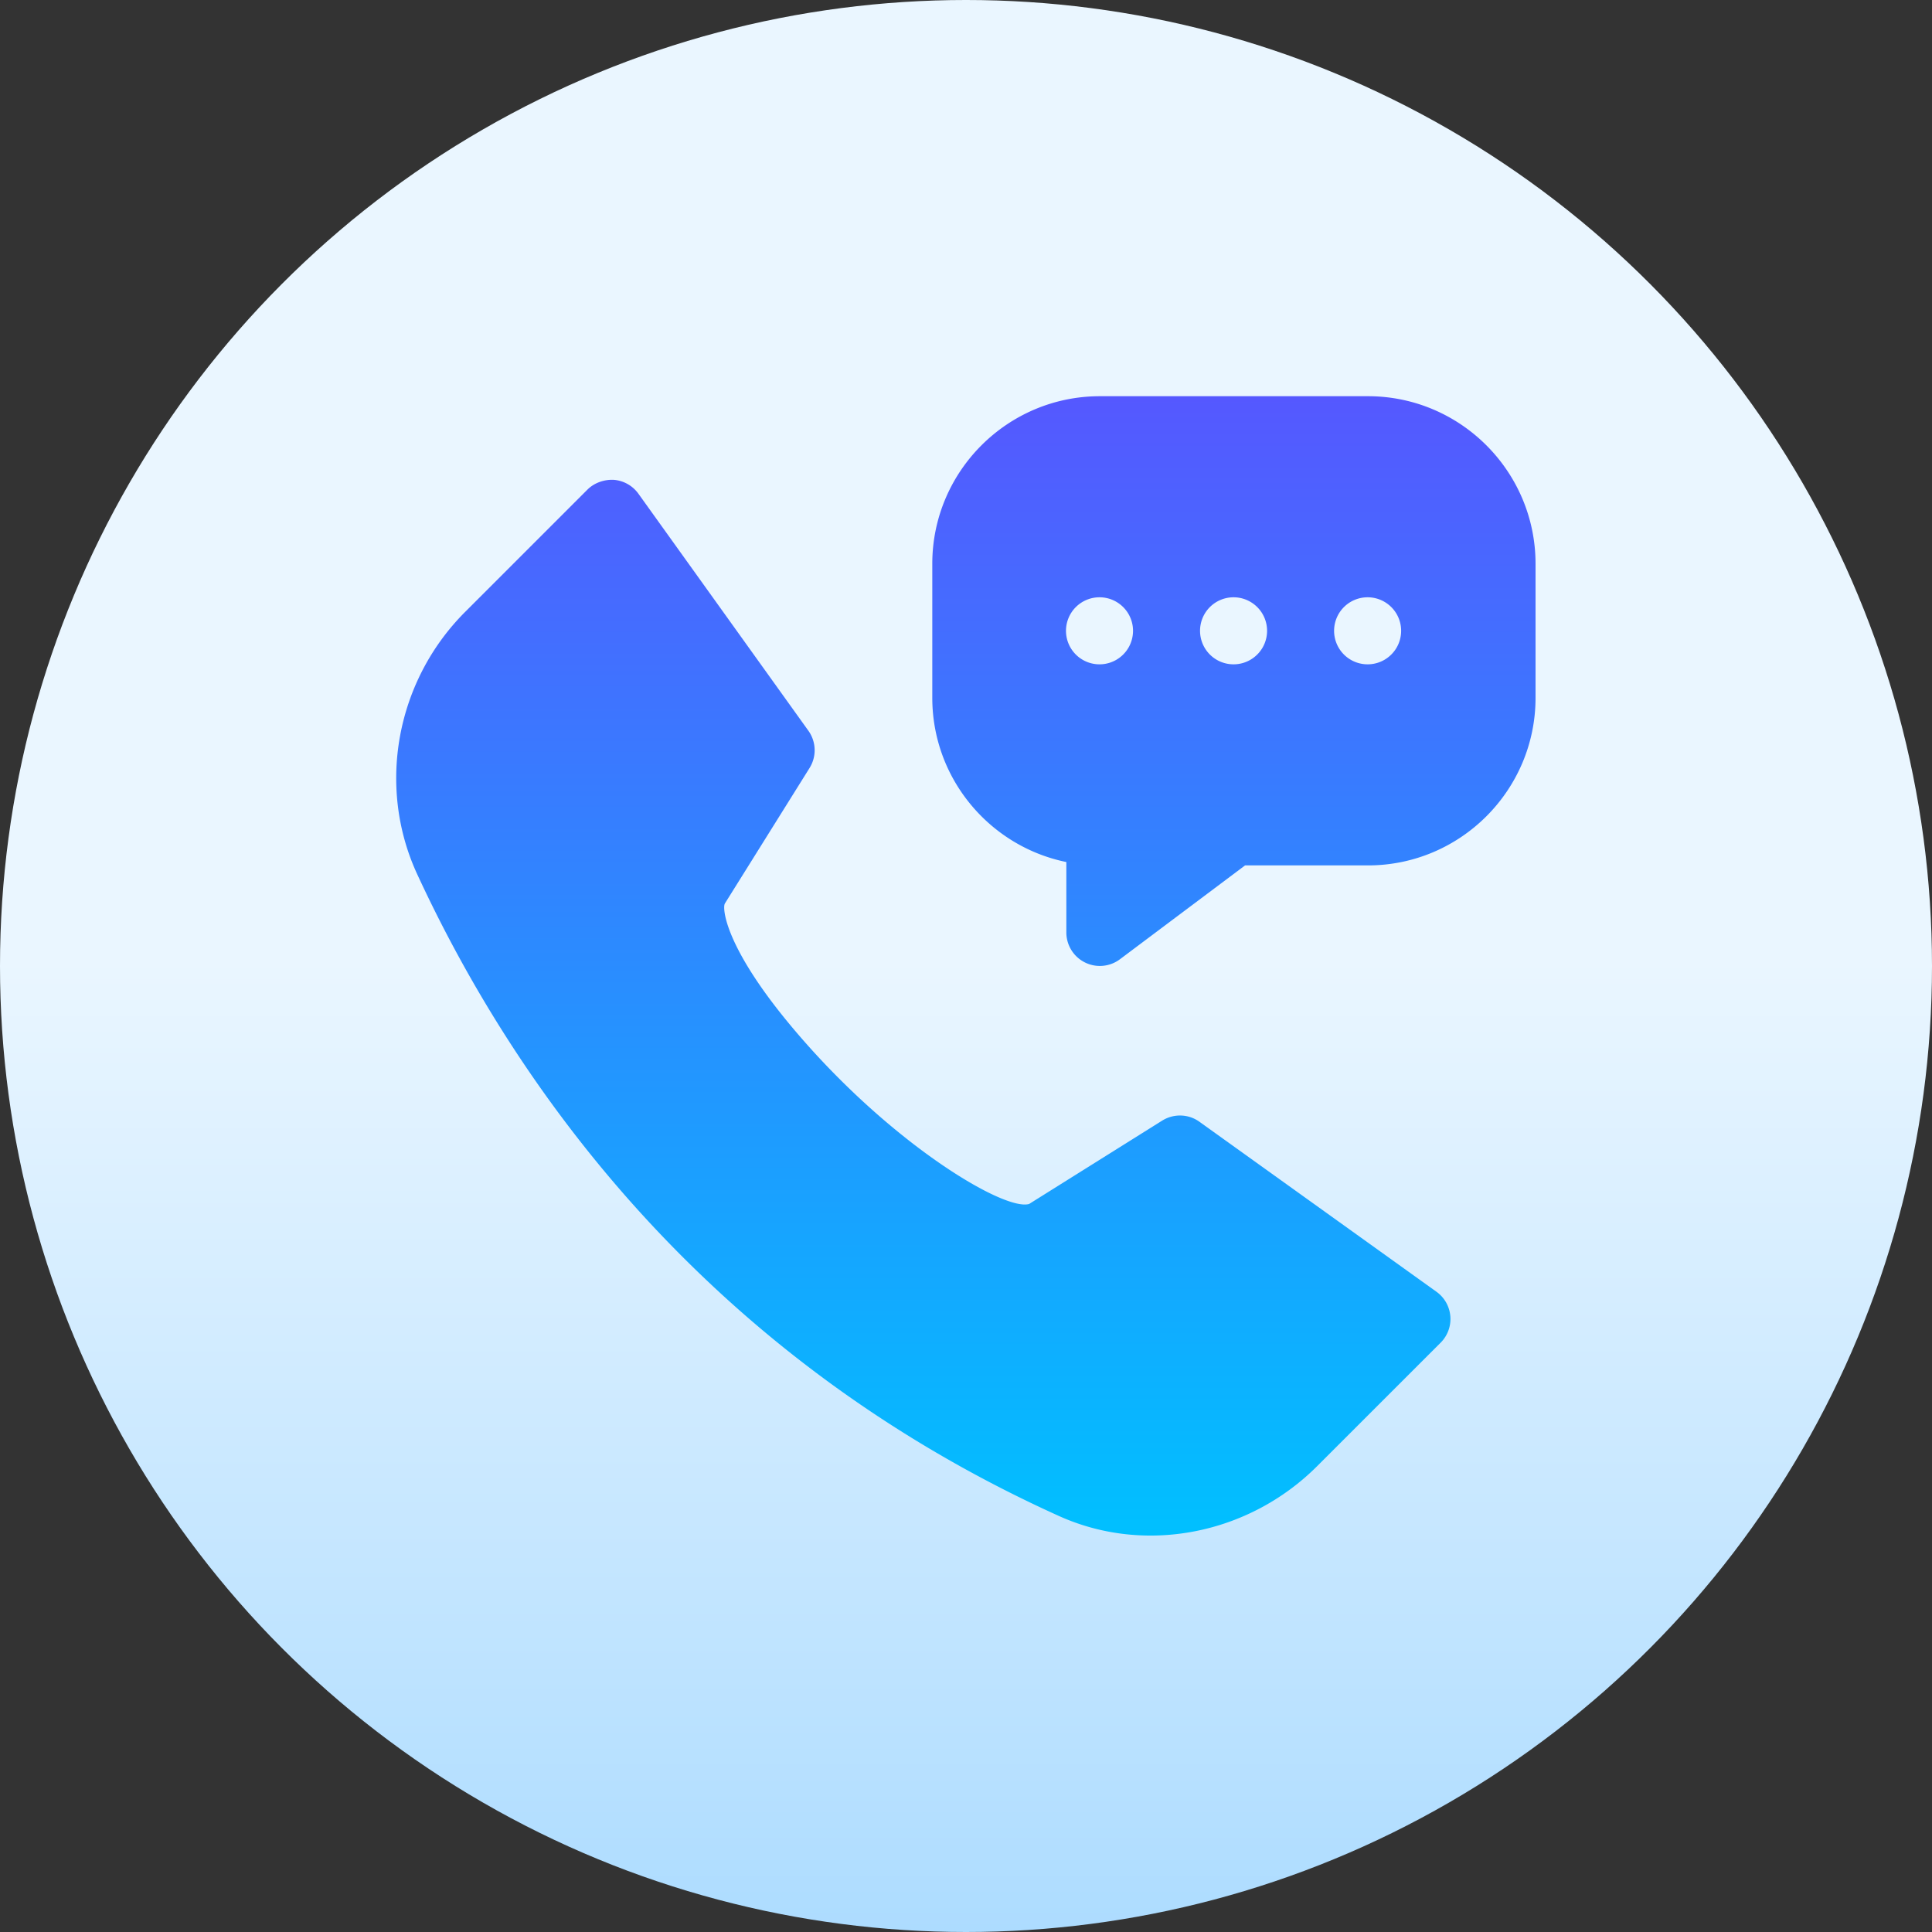
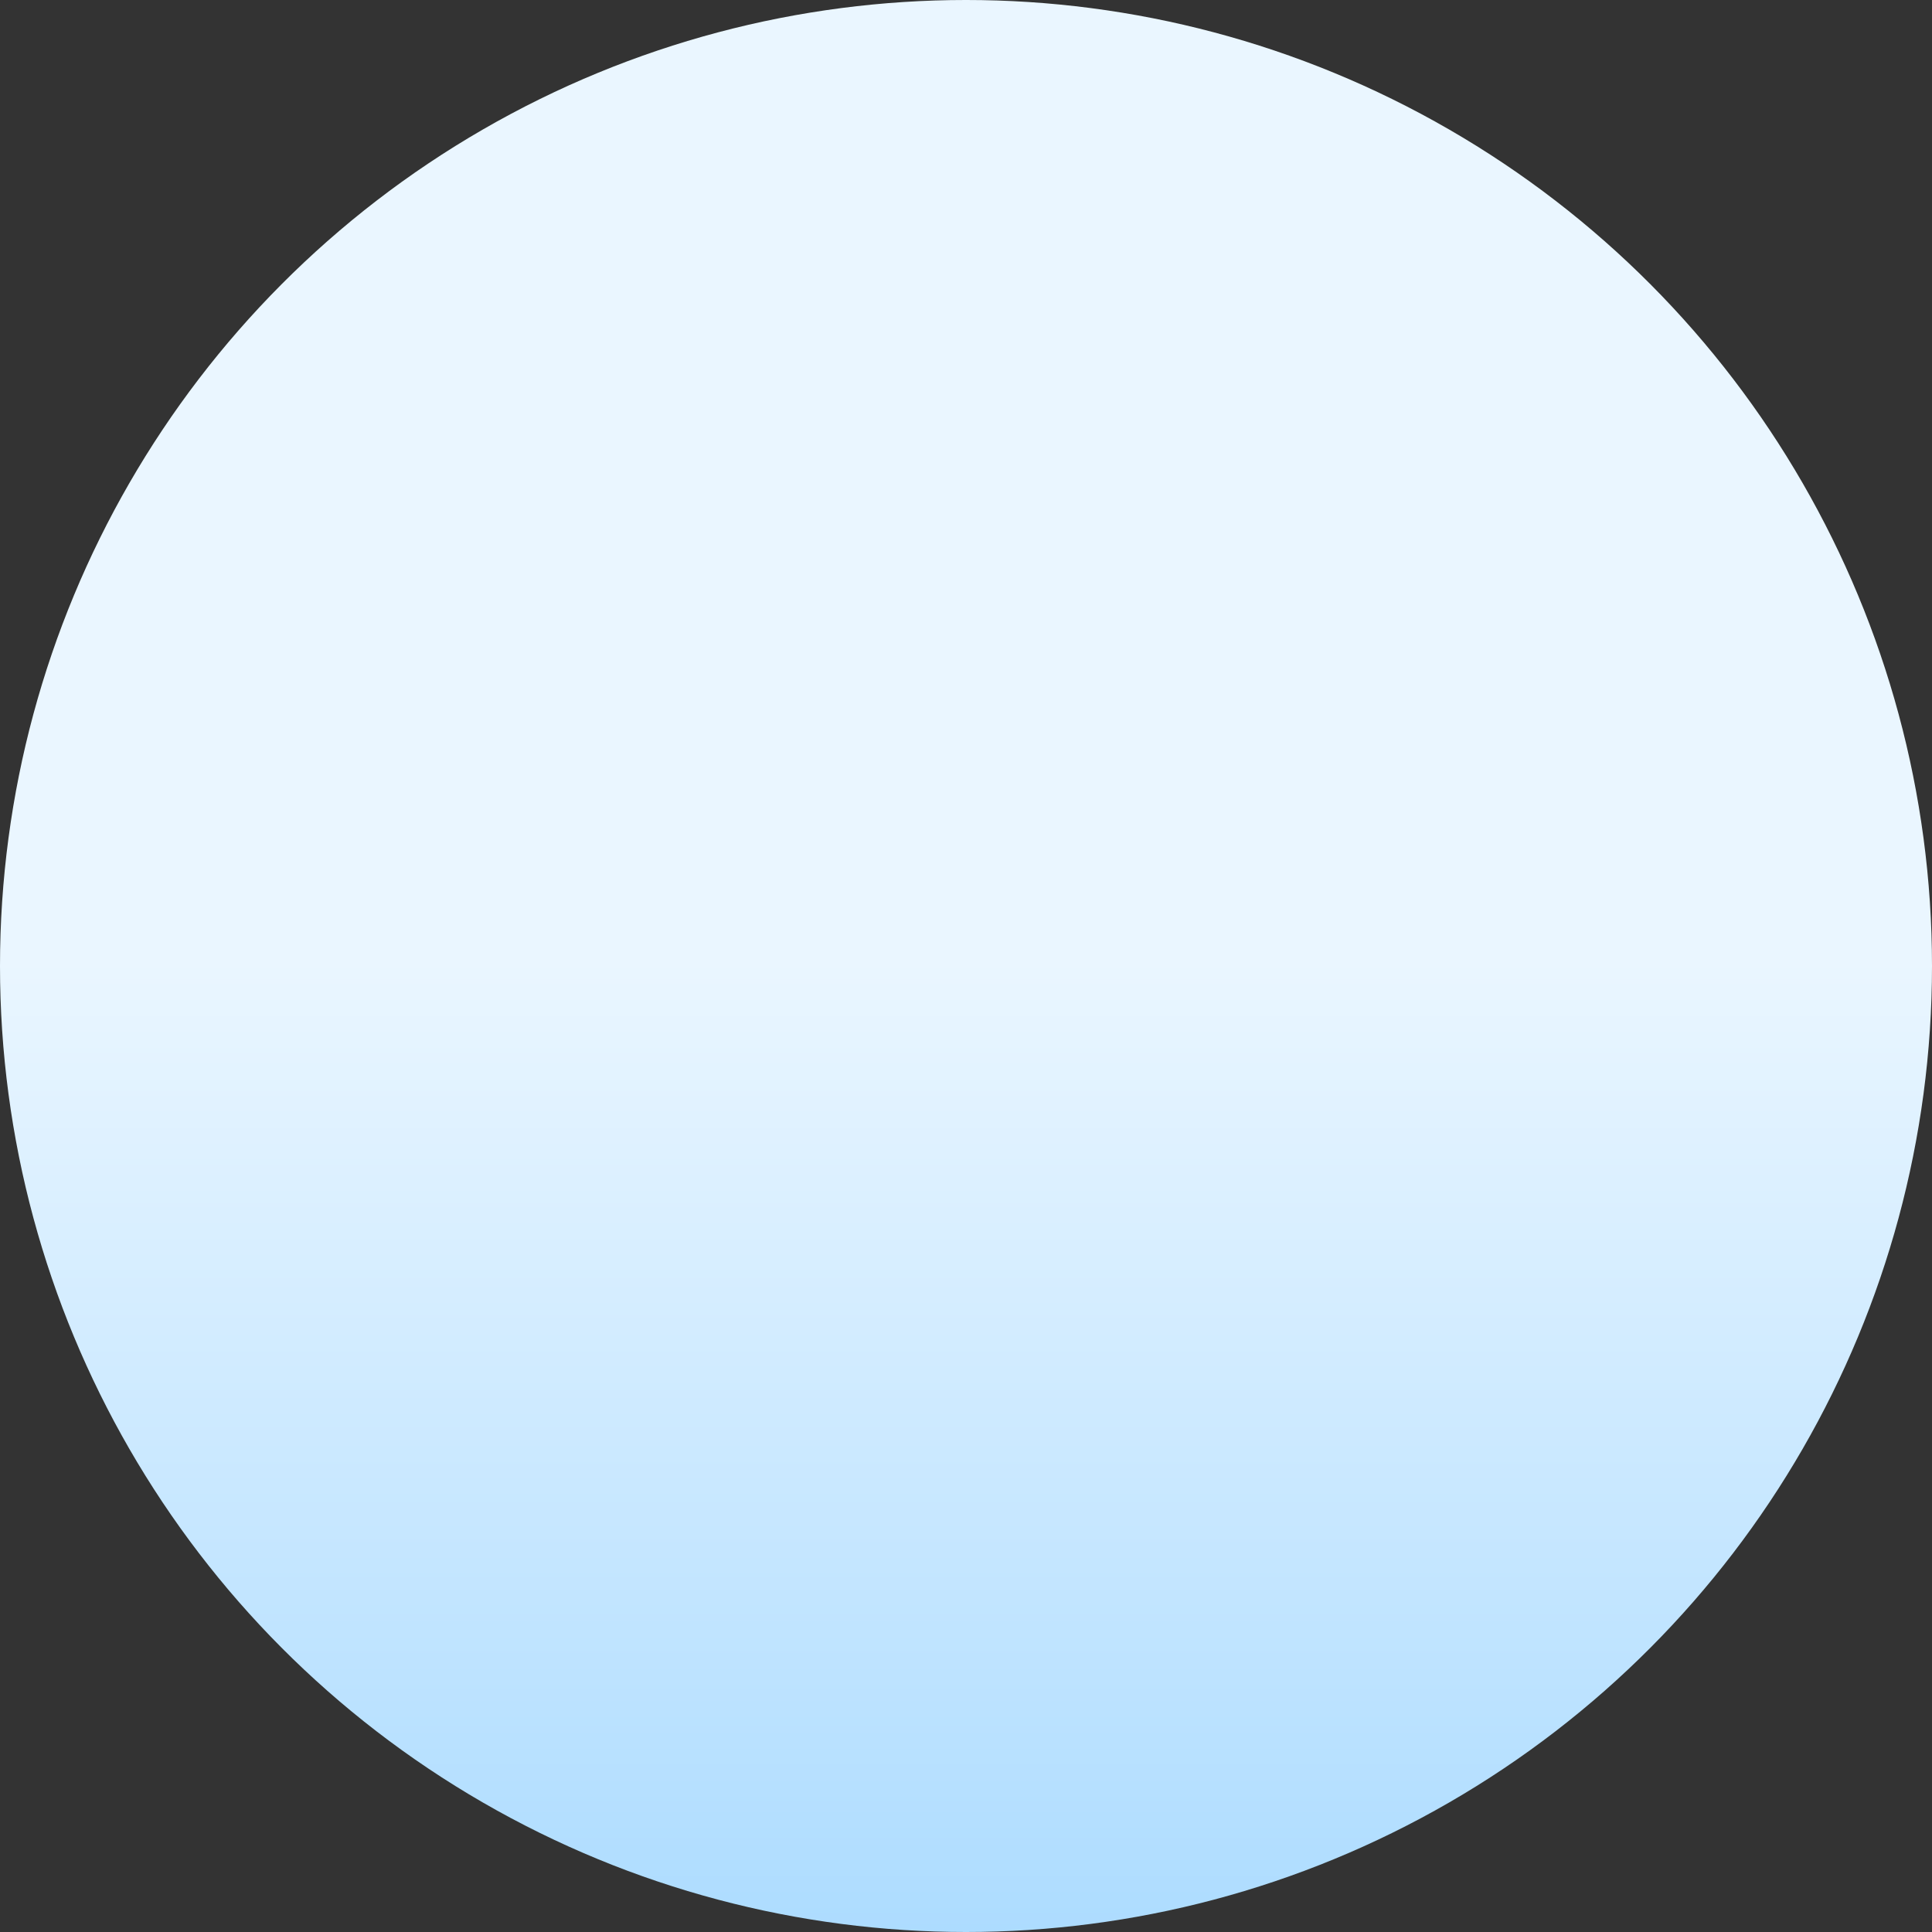
<svg xmlns="http://www.w3.org/2000/svg" height="30" viewBox="0 0 512 512" width="30">
  <rect x="0" y="0" width="512" height="512" fill="#333333" stroke="none" />
  <linearGradient id="a" gradientUnits="userSpaceOnUse" x1="256" x2="256" y1="512" y2="0">
    <stop offset="0" stop-color="#addcff" />
    <stop offset=".503" stop-color="#eaf6ff" />
    <stop offset="1" stop-color="#eaf6ff" />
  </linearGradient>
  <linearGradient id="b" gradientUnits="userSpaceOnUse" x1="255.967" x2="255.967" y1="105" y2="406.938">
    <stop offset="0" stop-color="#5558ff" />
    <stop offset="1" stop-color="#00c0ff" />
  </linearGradient>
  <circle cx="256" cy="256" fill="url(#a)" r="256" />
-   <path d="M380.679 342.33l-62.804-45.041c-2.923-2.108-6.817-2.22-9.888-.312l-35.249 22.083c-6.774 2.047-38.328-16.982-64.062-48.319-16.453-20.036-17.286-29.923-16.592-31.276l22.455-35.934a8.888 8.888 0 00-.312-9.887l-45.041-62.804a8.904 8.904 0 00-6.496-3.677c-2.455-.139-5.152.737-6.999 2.576l-32.404 32.404c-18.353 18.344-23.47 46.299-12.715 69.552 24.858 53.758 74.556 126.9 170.085 170.068 22.854 10.312 50.303 4.876 68.398-13.218l32.725-32.716a8.88 8.88 0 00-1.101-13.499zM362.526 105h-71.052c-24.485 0-44.408 19.923-44.408 44.408v35.526c0 21.449 15.282 39.386 35.526 43.514v18.656a8.885 8.885 0 004.909 7.945 8.875 8.875 0 009.298-.841l33.158-24.867h32.569c24.485 0 44.408-19.923 44.408-44.408v-35.526c0-24.484-19.923-44.407-44.408-44.407zm-71.052 71.054a8.883 8.883 0 11.001-17.765 8.883 8.883 0 01-.001 17.765zm35.526 0a8.883 8.883 0 11.001-17.765 8.883 8.883 0 01-.001 17.765zm35.526 0a8.883 8.883 0 11.001-17.765 8.883 8.883 0 01-.001 17.765z" fill="url(#b)" />
</svg>